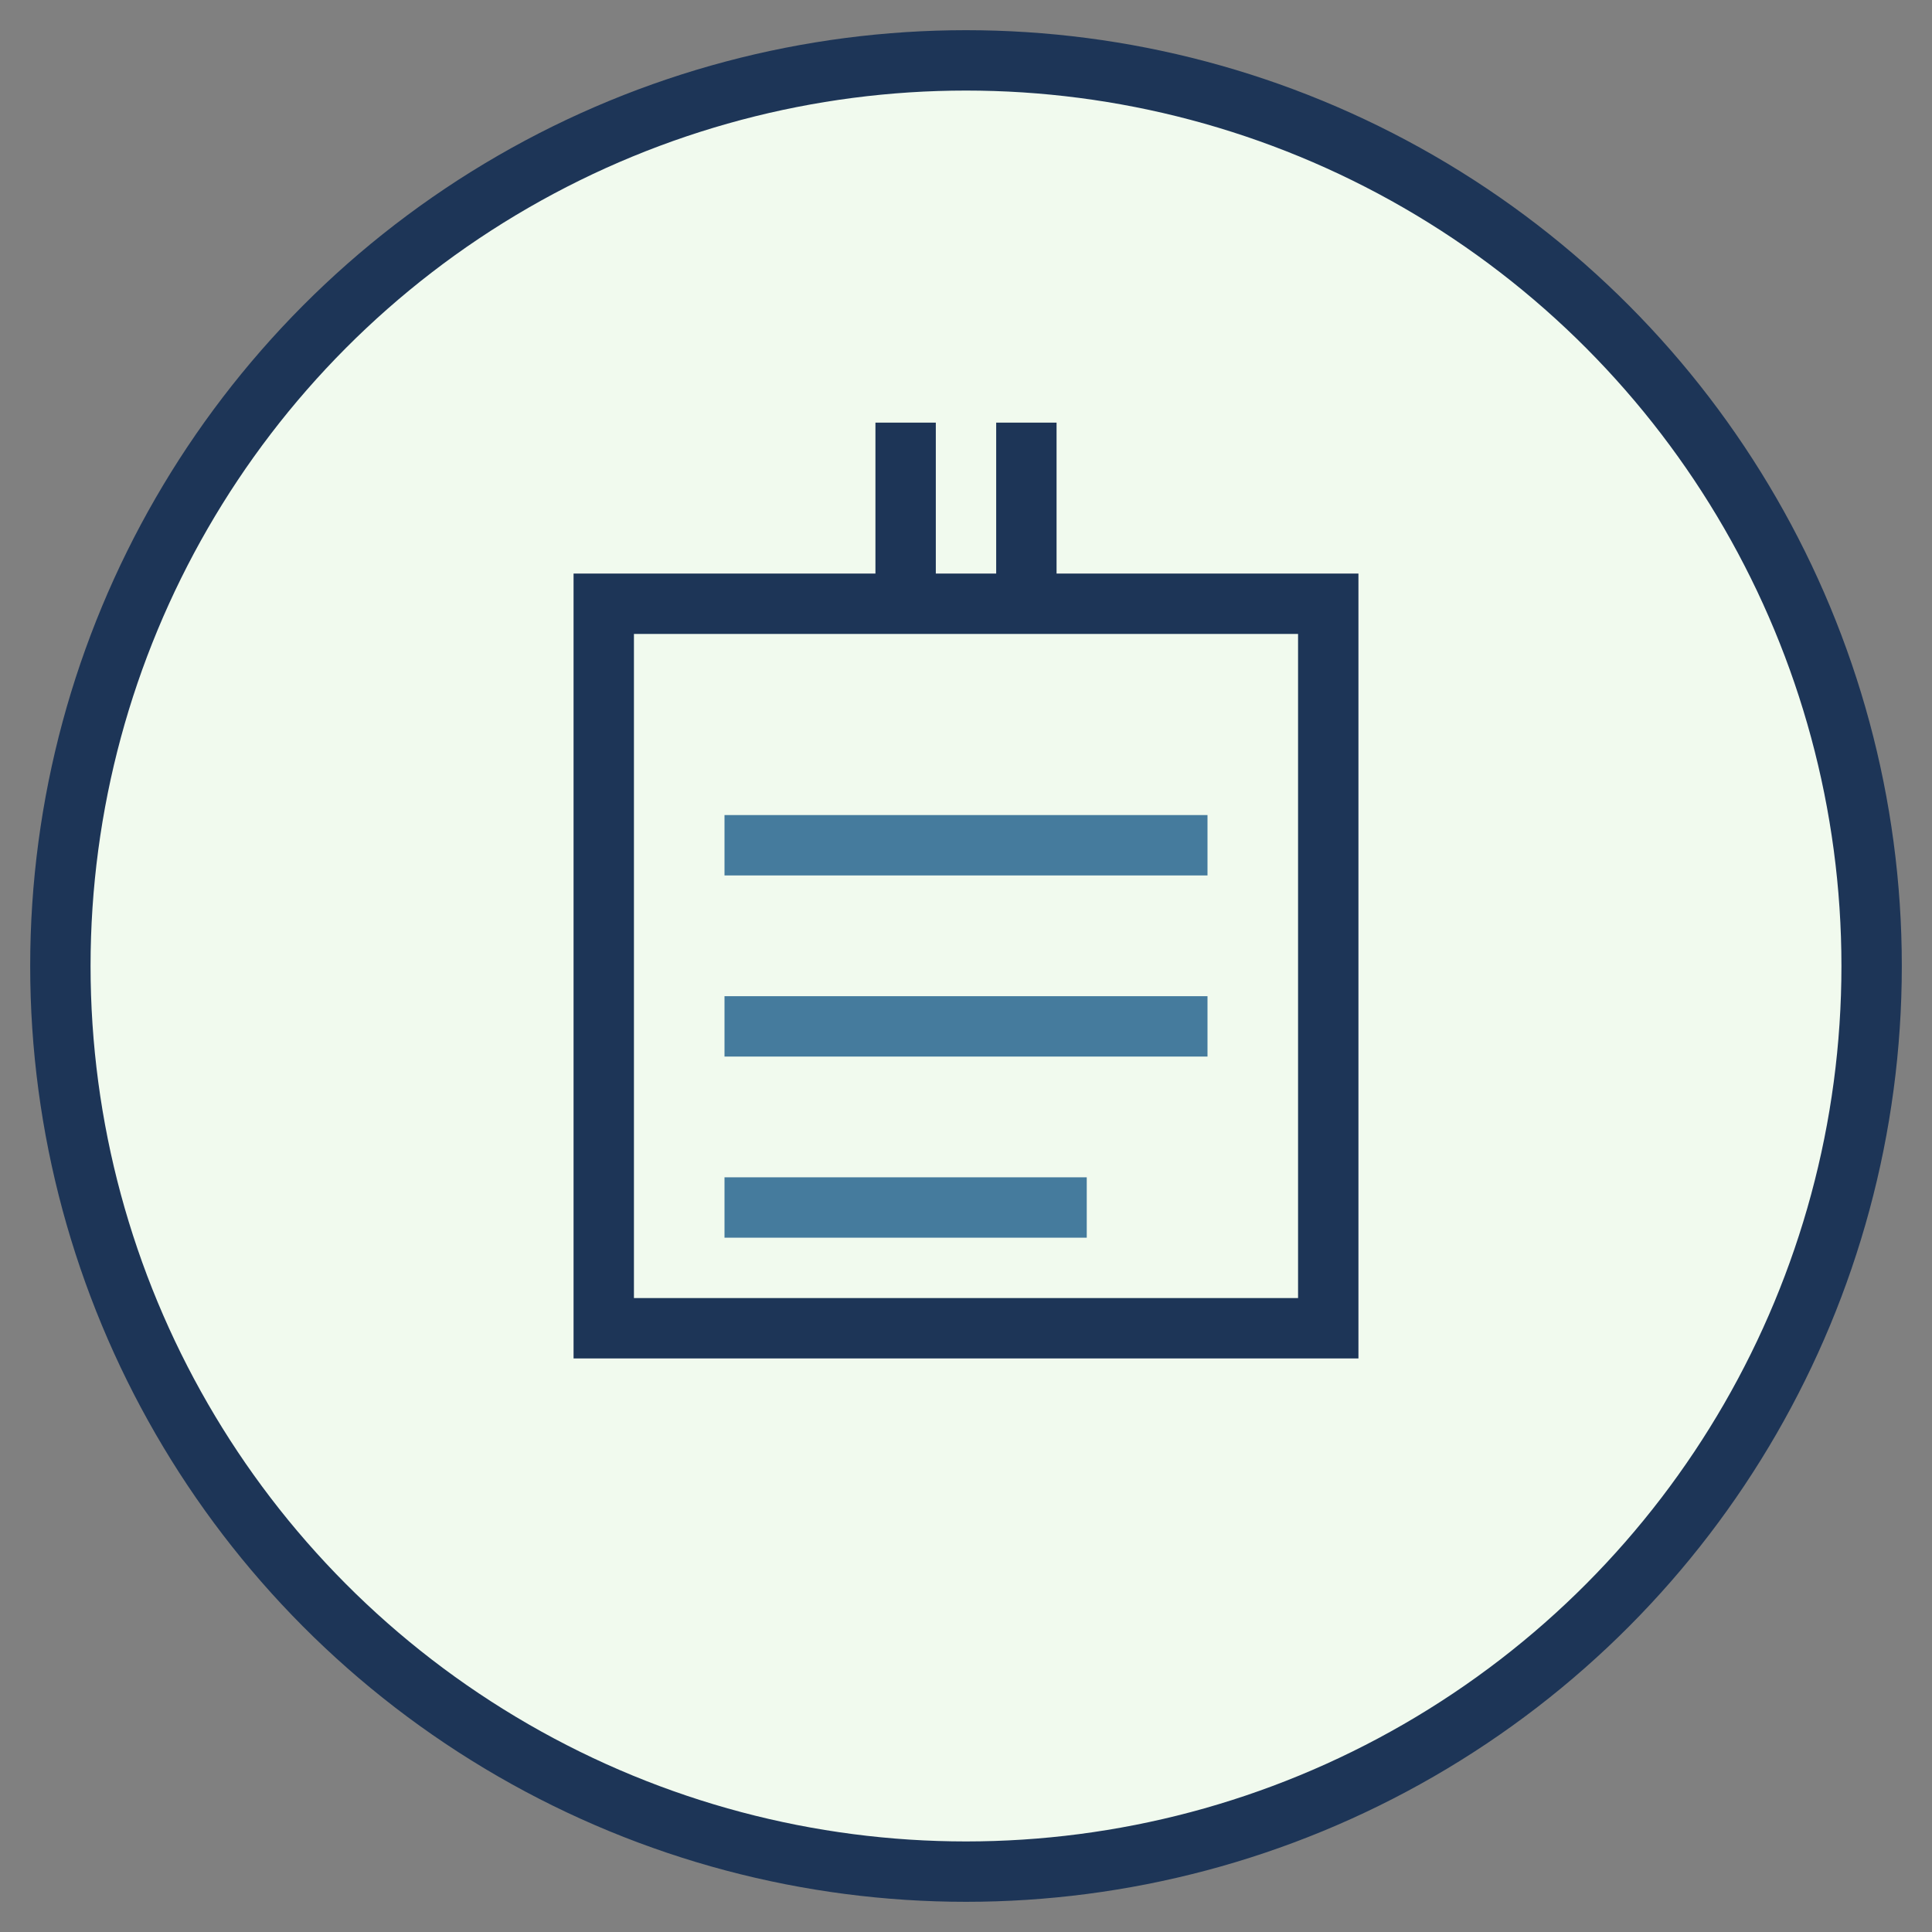
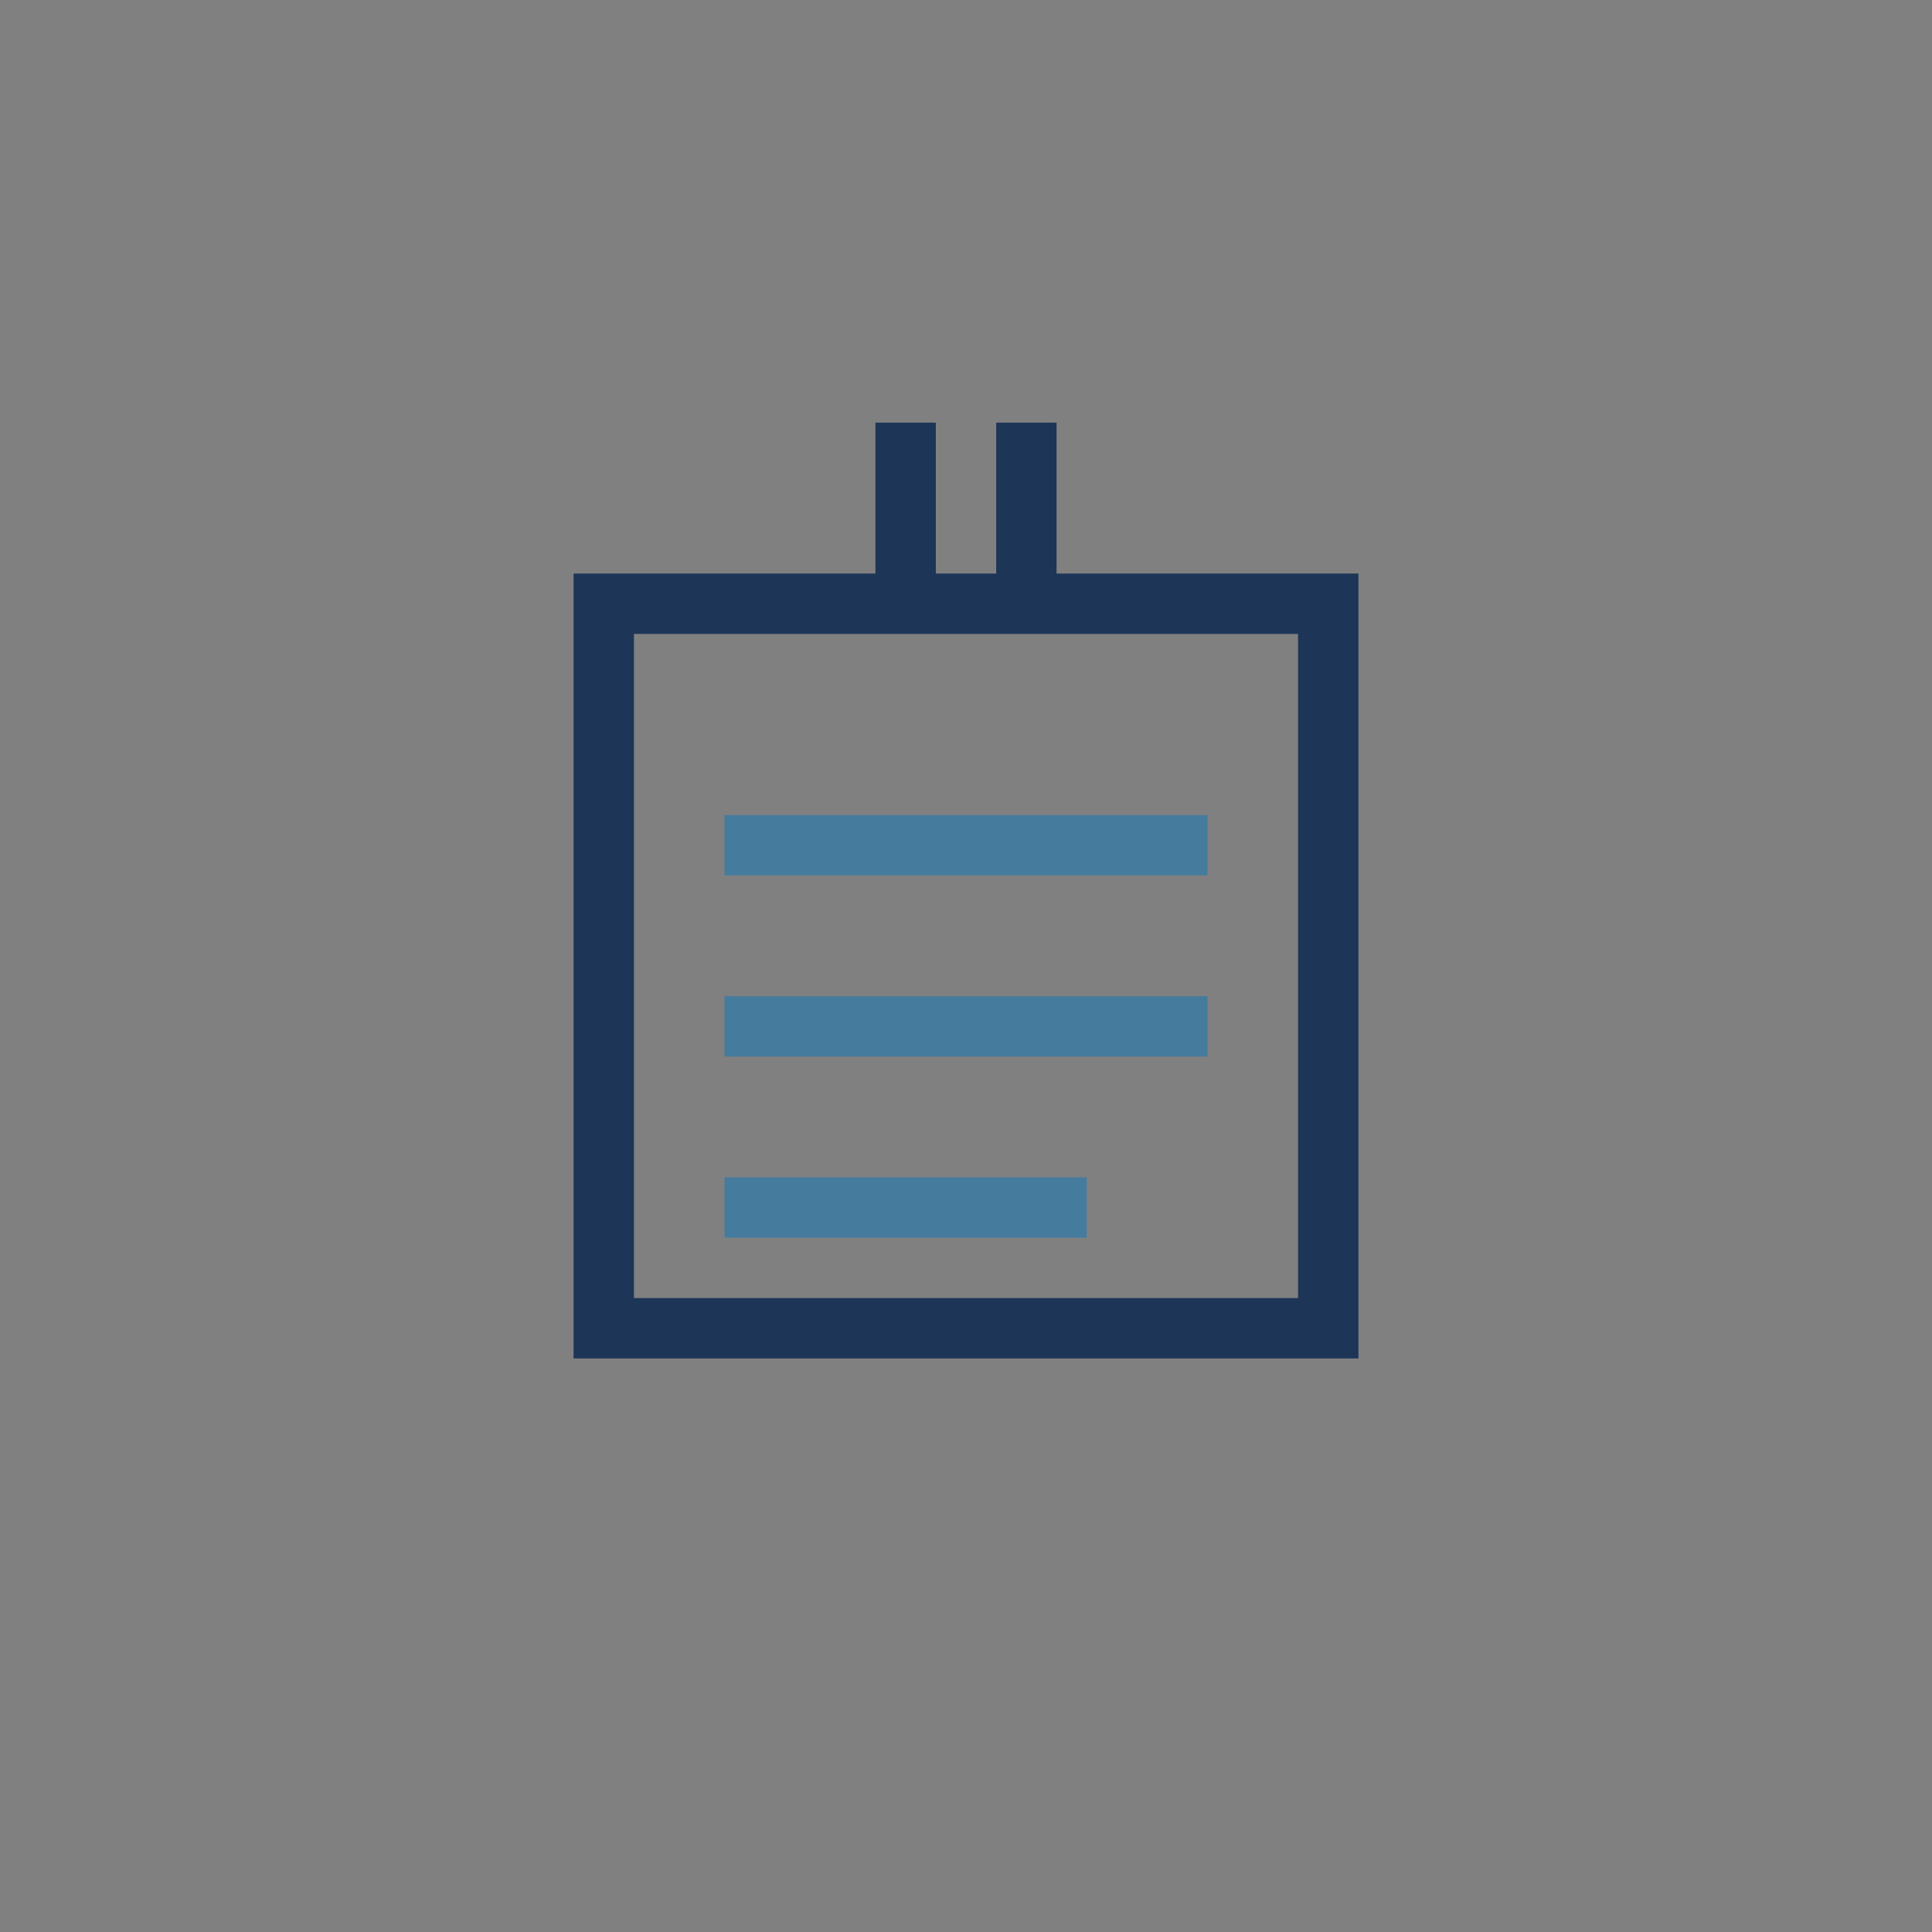
<svg xmlns="http://www.w3.org/2000/svg" viewBox="0 0 64 64">
  <rect x="0" y="0" width="64" height="64" fill="#808080" stroke="none" />
-   <circle cx="32" cy="32" r="30" fill="#F1FAEE" stroke="#1D3557" stroke-width="2" />
  <path d="M20 20 L44 20 L44 44 L20 44 Z" fill="none" stroke="#1D3557" stroke-width="2" />
  <path d="M24 28 L40 28 M24 34 L40 34 M24 40 L36 40" fill="none" stroke="#457B9D" stroke-width="2" />
  <path d="M30 14 L30 20 M34 14 L34 20" fill="none" stroke="#1D3557" stroke-width="2" />
</svg>